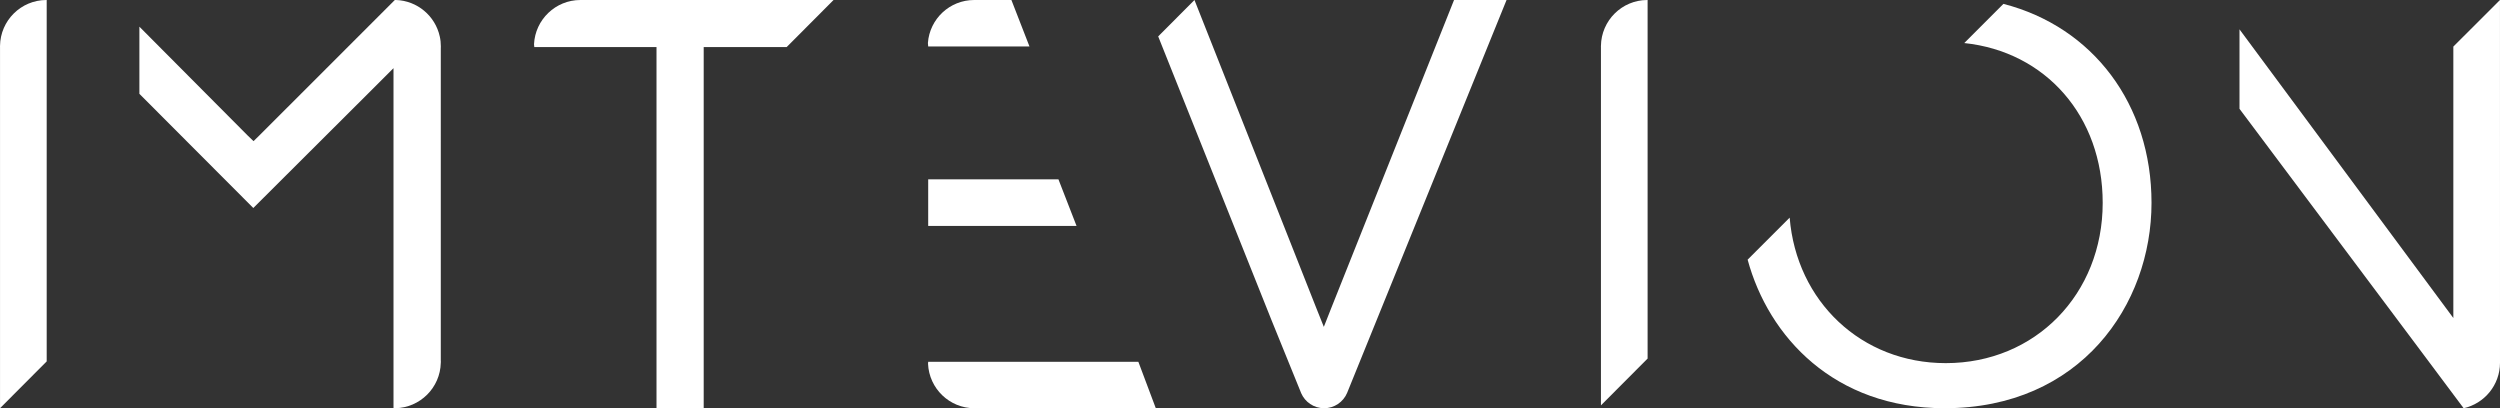
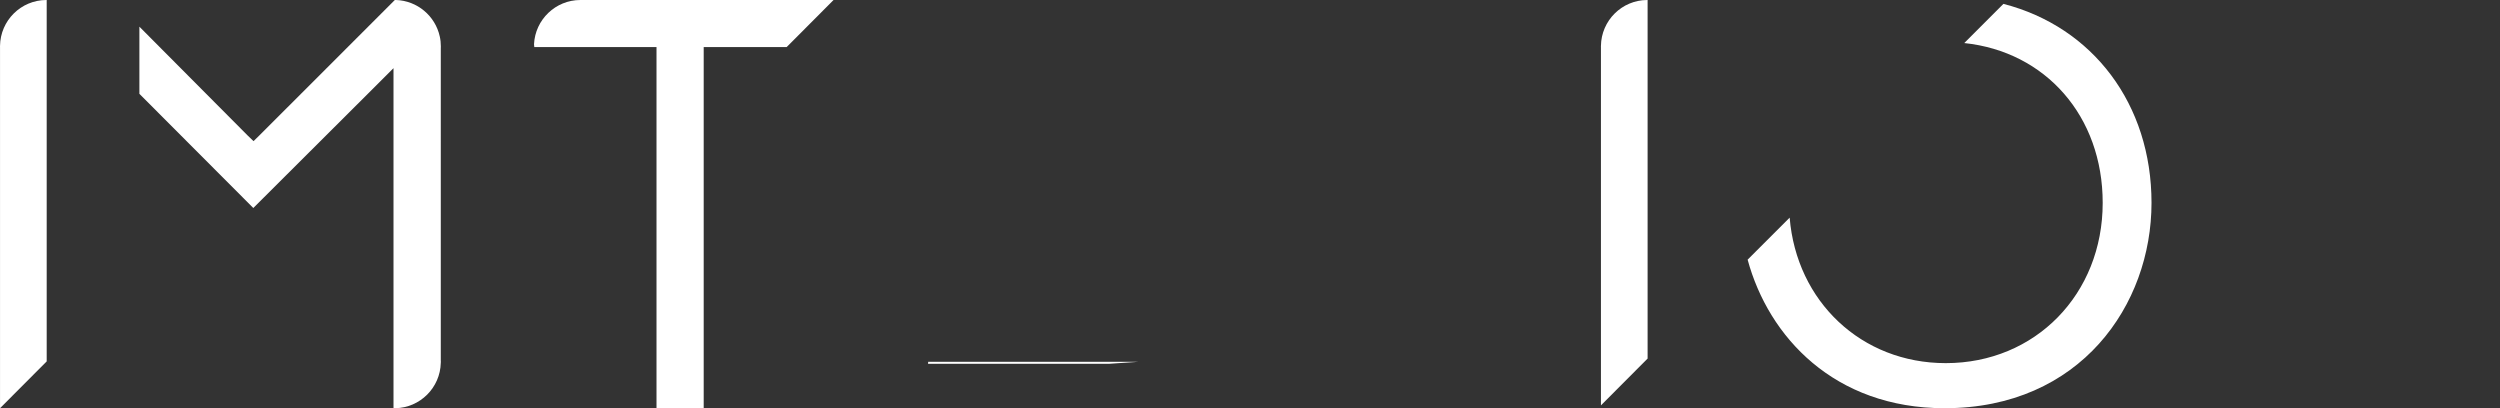
<svg xmlns="http://www.w3.org/2000/svg" id="Layer_1" x="0px" y="0px" width="340.37px" height="55.579px" viewBox="6.047 -1.86 340.37 55.579" xml:space="preserve">
  <rect x="6.047" y="-1.86" width="340.37" height="55.579" fill="#333333" stroke="none" />
  <g>
    <g>
      <path fill="#FFFFFF" d="M278.809-1.333l-5.331,5.335c11.06,1.158,18.847,9.943,18.847,21.754c0,12.438-9.177,21.824-21.363,21.824   c-11.499,0-20.322-8.398-21.256-19.807l-5.723,5.719c2.852,10.511,11.796,20.226,26.819,20.226c18.49,0,28.17-14.063,28.17-27.962   C298.972,12.331,290.996,1.812,278.809-1.333z" />
    </g>
    <path fill="#FFFFFF" d="M12.385-1.86h-0.006c0,0-0.02,0-0.029,0C8.895-1.846,6.099,0.937,6.05,4.379  c0,0.033-0.003,0.062-0.003,0.087c0,0.032,0.003,0.062,0.003,0.085v49.167l6.354-6.374V-1.86C12.405-1.86,12.394-1.86,12.385-1.86z  " />
    <path fill="#FFFFFF" d="M66.06,4.923c0-0.062,0-0.135,0-0.212c0-0.08,0.007-0.166,0.007-0.253c0-0.465-0.047-0.922-0.149-1.361  c-0.611-2.776-3.042-4.864-5.977-4.957c-0.095,0-0.146,0.007-0.146,0.007l-6.382,6.381l-12.082,12.08l-0.766,0.749l-0.772-0.741  L25.025,1.772v9.141l15.509,15.546l16.389-16.342l2.698-2.696v46.297c0.032,0,0.057,0,0.081,0c0.014,0,0.023,0,0.039,0  c0.043,0,0.082,0,0.125,0c3.38-0.068,6.116-2.795,6.194-6.176c0-0.055,0.007-0.104,0.007-0.149c0-0.055-0.007-0.104-0.007-0.159  V4.923z" />
    <path fill="#FFFFFF" d="M85.068-1.86c-3.385,0-6.154,2.67-6.316,6.019c0.017,0.253,0.04,0.393,0.04,0.393h16.637v49.167h6.425  V4.552h11.292l6.389-6.412H85.068z" />
    <g>
-       <polygon fill="#FFFFFF" points="150.151,22.556 132.419,22.556 132.419,28.901 152.617,28.901   " />
-       <path fill="#FFFFFF" d="M143.748-1.86h-5.062c-3.341,0-6.07,2.577-6.307,5.853c0.014,0.292,0.04,0.474,0.04,0.474h13.789   L143.748-1.86z" />
-       <path fill="#FFFFFF" d="M161.033,47.399h-28.614c0,0-0.013,0.095-0.021,0.269c0.145,3.365,2.912,6.051,6.316,6.051h24.693   L161.033,47.399z" />
+       <path fill="#FFFFFF" d="M161.033,47.399h-28.614c0,0-0.013,0.095-0.021,0.269h24.693   L161.033,47.399z" />
    </g>
-     <path fill="#FFFFFF" d="M204.012-1.86l-16.724,41.957l-1.004,2.544l-1.019-2.544l-3.579-9.062L168.671-1.86l-4.938,4.957  l15.409,38.584l4.029,9.916l0.028,0.074c0.526,1.206,1.722,2.047,3.121,2.047c1.396,0,2.609-0.851,3.127-2.071l0.004-0.01  l21.71-53.498H204.012z" />
-     <path fill="#FFFFFF" d="M346.413-1.86l-6.348,6.342v36.953l-0.182-0.244L310.95,2.134v10.819l23.599,31.515l6.918,9.251  c2.831-0.636,4.946-3.159,4.95-6.185v-0.006L346.413-1.86z" />
    <path fill="#FFFFFF" d="M230.343-1.86h-0.007c0,0-0.016,0-0.025,0c-3.452,0.014-6.247,2.797-6.299,6.239  c0,0.033-0.003,0.062-0.003,0.087c0,0.032,0.003,0.062,0.003,0.085v48.78l6.353-6.374V-1.86H230.343z" />
  </g>
</svg>